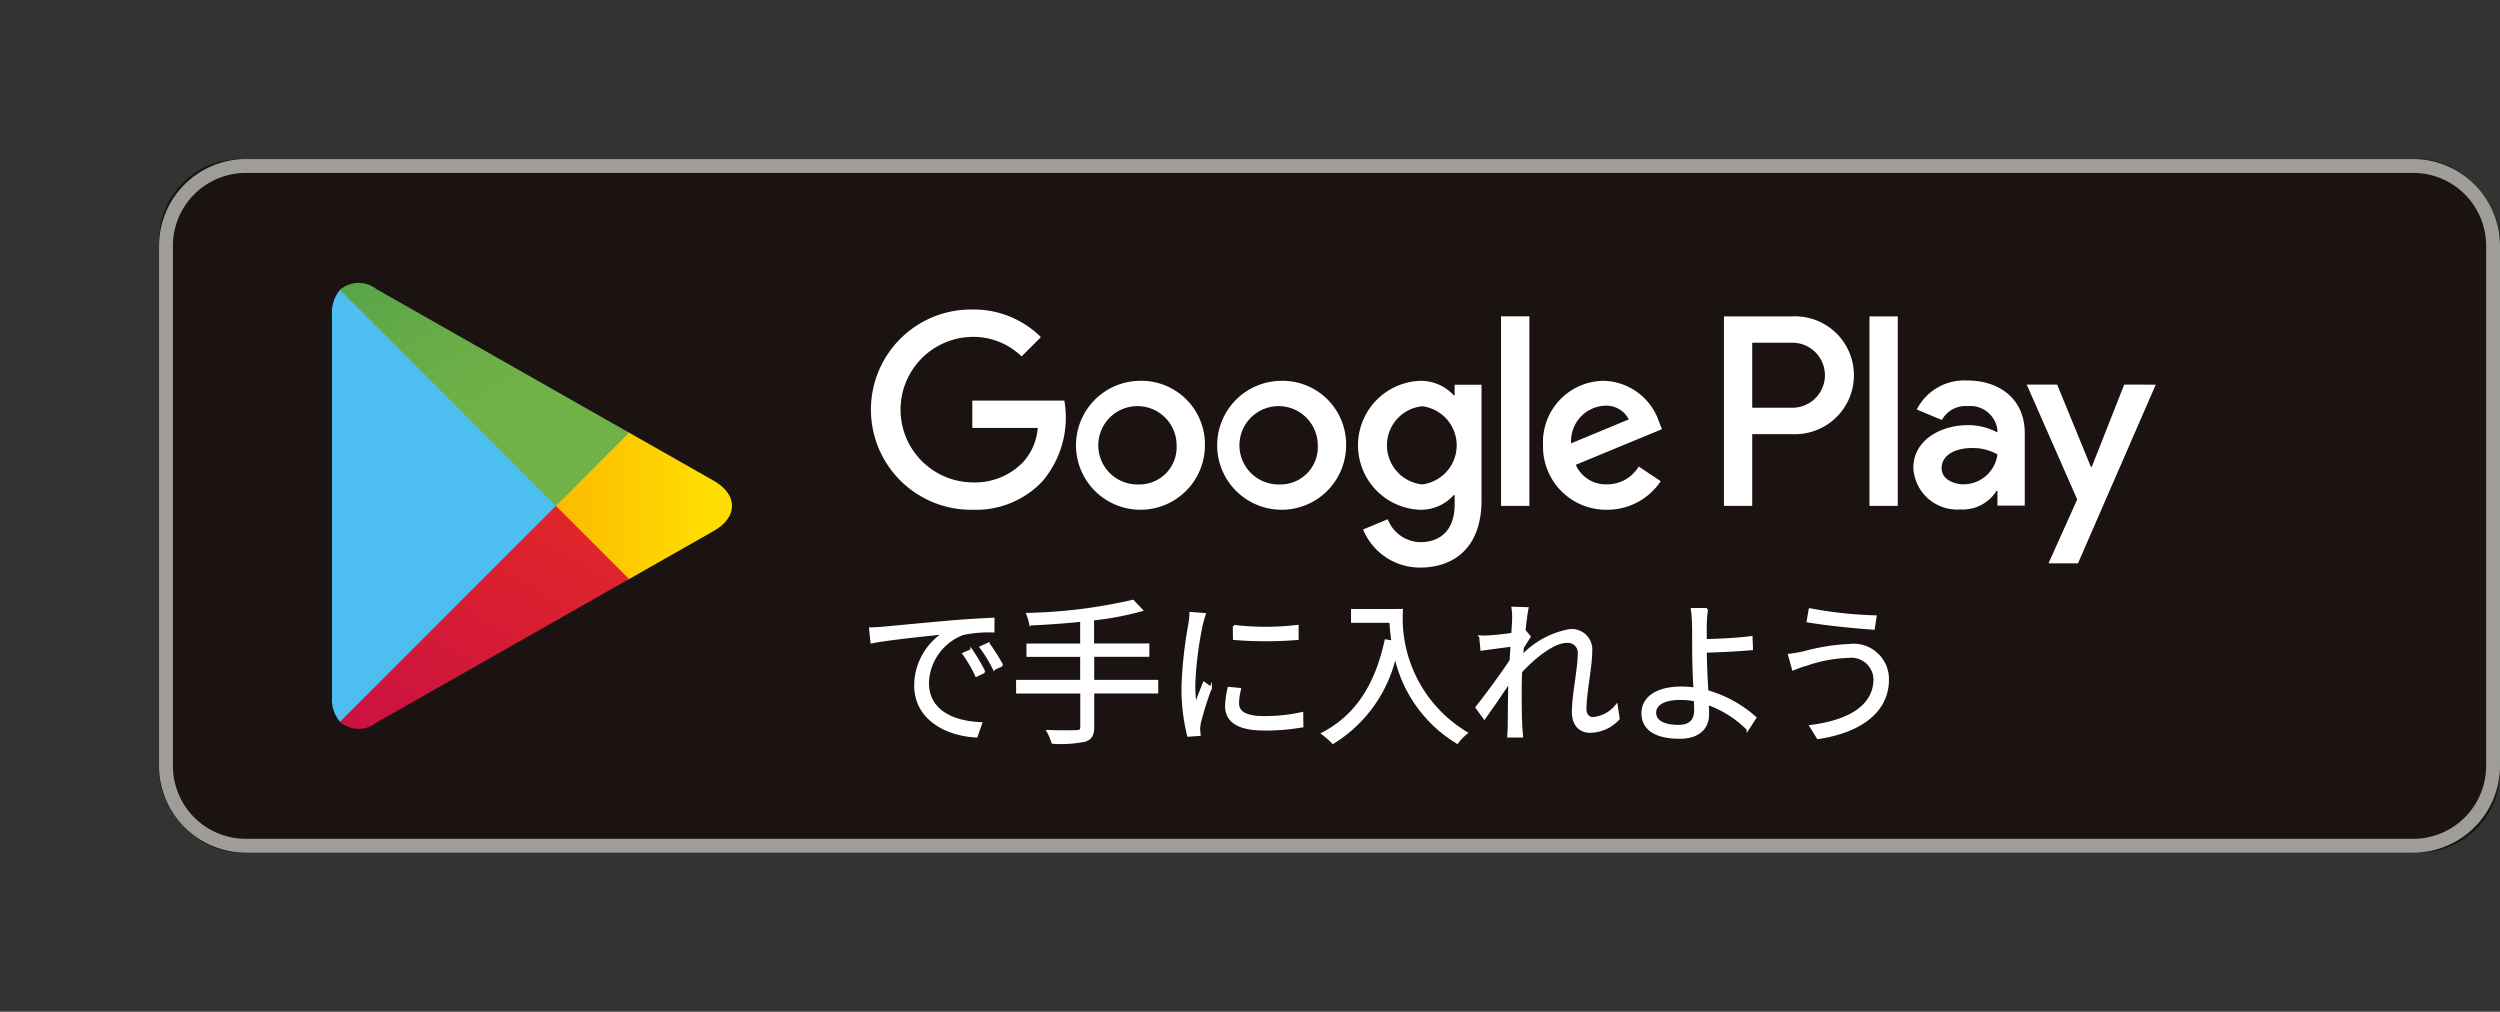
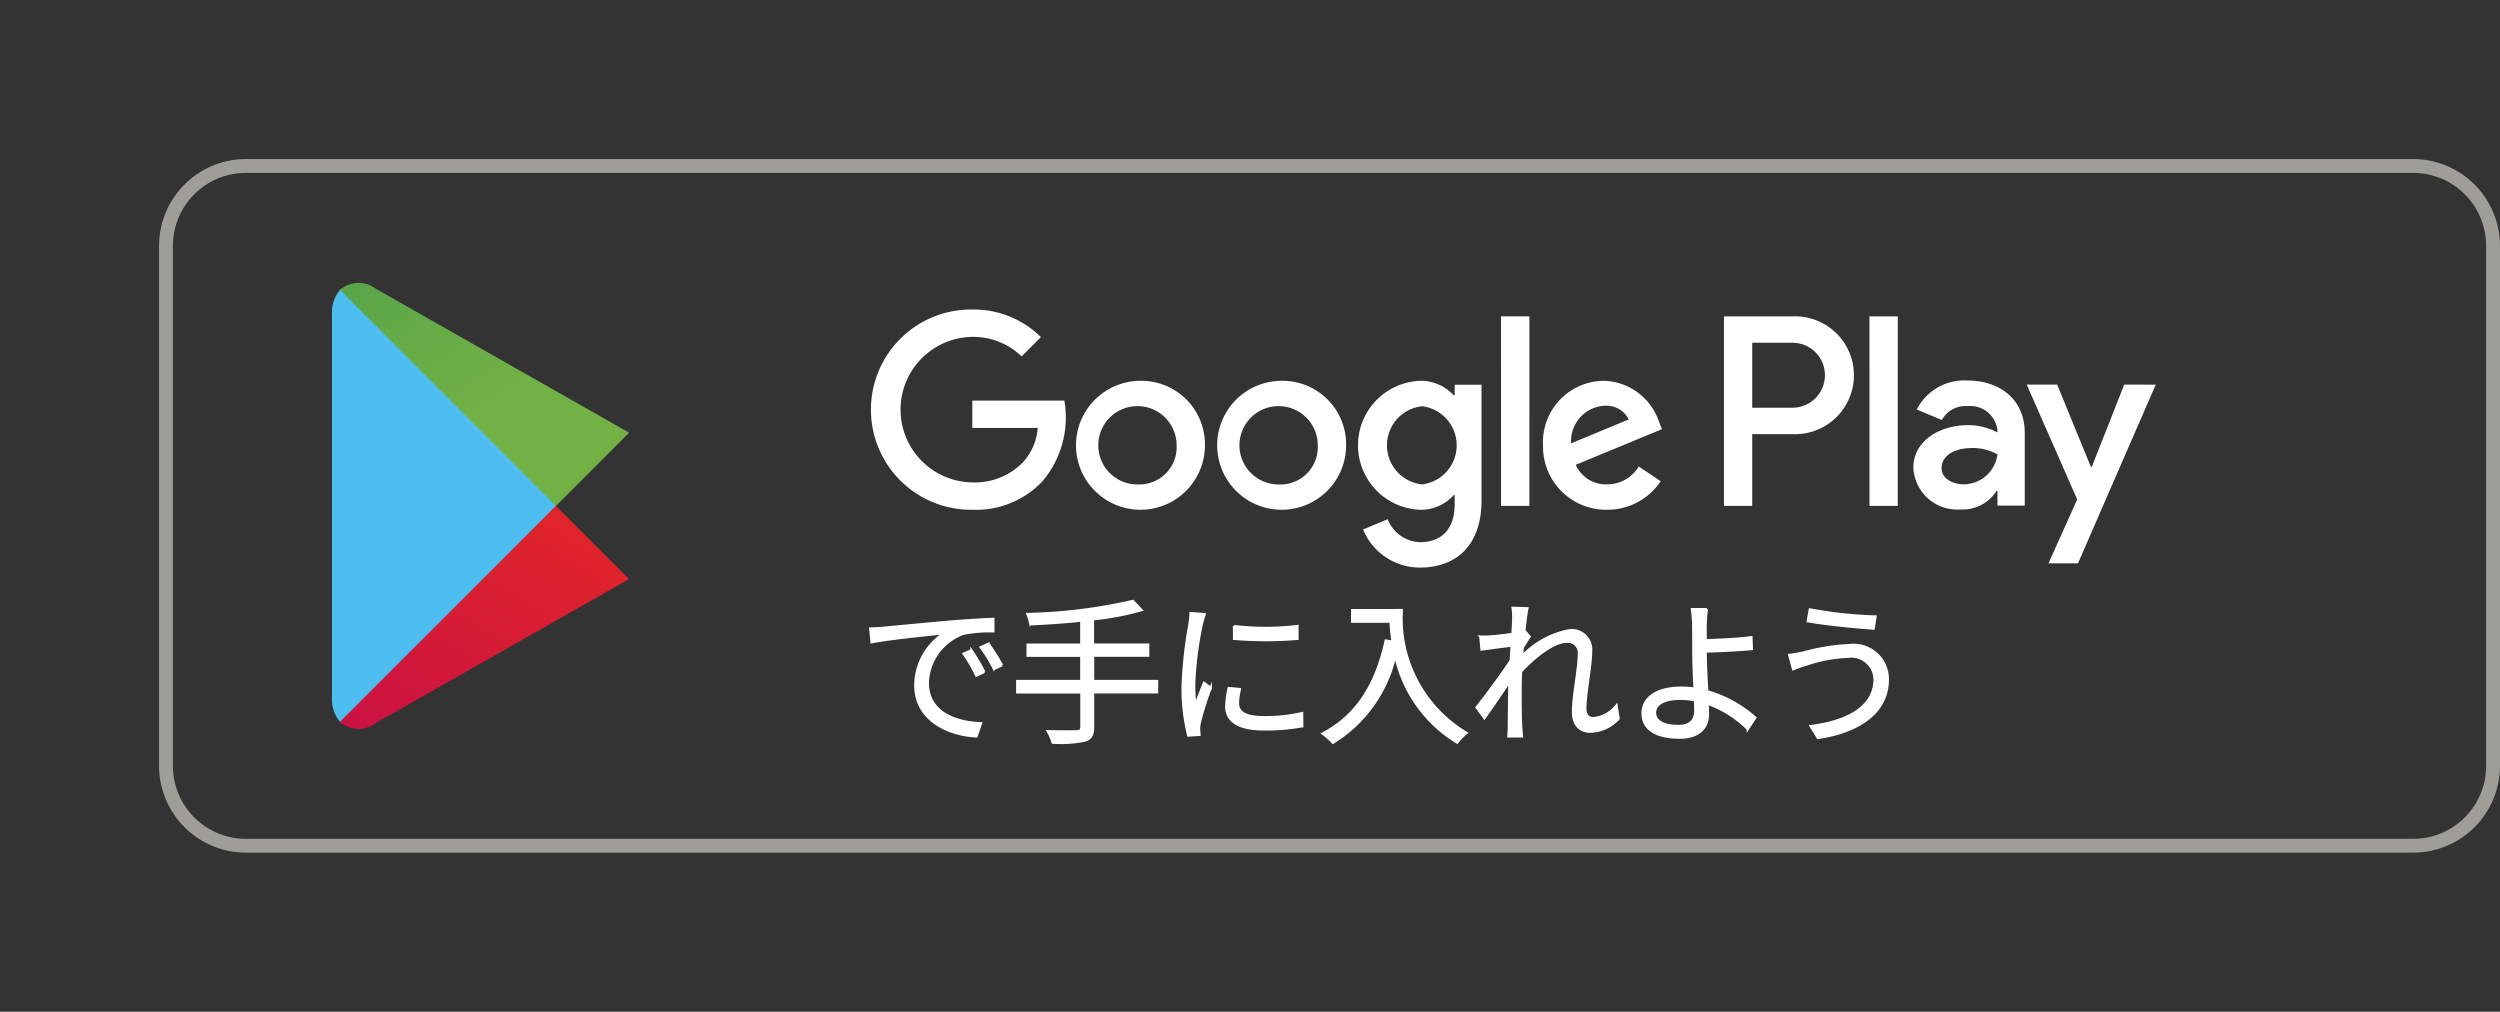
<svg xmlns="http://www.w3.org/2000/svg" width="165.437" height="66.95">
  <rect width="100%" height="100%" fill="#333333" stroke="none" />
  <defs>
    <linearGradient id="a" x1=".808" y1=".5" x2="-1.573" y2=".5" gradientUnits="objectBoundingBox">
      <stop offset="0" stop-color="#fd0" />
      <stop offset=".075" stop-color="#fed400" />
      <stop offset=".48" stop-color="#f9ad00" />
      <stop offset=".803" stop-color="#f69400" />
      <stop offset="1" stop-color="#f68c00" />
    </linearGradient>
    <linearGradient id="b" x1=".862" y1=".178" x2="-.501" y2="1.948" gradientUnits="objectBoundingBox">
      <stop offset="0" stop-color="#df242b" />
      <stop offset="1" stop-color="#b90056" />
    </linearGradient>
    <linearGradient id="c" x1="-.507" y1="-.956" x2=".606" y2=".489" gradientUnits="objectBoundingBox">
      <stop offset="0" stop-color="#208b53" />
      <stop offset=".077" stop-color="#288e51" />
      <stop offset=".481" stop-color="#4fa14b" />
      <stop offset=".803" stop-color="#68ac47" />
      <stop offset="1" stop-color="#71b146" />
    </linearGradient>
  </defs>
  <g transform="translate(10.525 10.525)">
-     <rect width="154.912" height="45.9" rx="5.367" fill="#1a1311" />
    <path d="M149.175.918a4.825 4.825 0 014.819 4.82v34.425a4.825 4.825 0 01-4.819 4.82H5.738a4.826 4.826 0 01-4.82-4.82V5.738a4.826 4.826 0 014.82-4.82h143.437m0-.918H5.738A5.756 5.756 0 000 5.738v34.425A5.755 5.755 0 005.738 45.9h143.437a5.754 5.754 0 005.737-5.737V5.738A5.755 5.755 0 00149.175 0z" fill="#9f9d98" />
    <path d="M74.271 14.676a4.266 4.266 0 104.282 4.266 4.205 4.205 0 00-4.282-4.266zm0 6.852a2.592 2.592 0 112.407-2.586 2.468 2.468 0 01-2.407 2.591zm-9.342-6.852a4.266 4.266 0 104.282 4.266 4.205 4.205 0 00-4.282-4.266zm0 6.852a2.592 2.592 0 112.408-2.586 2.468 2.468 0 01-2.408 2.591zm-11.112-5.543v1.81h4.33a3.776 3.776 0 01-.986 2.278 4.433 4.433 0 01-3.345 1.325 4.816 4.816 0 010-9.631 4.619 4.619 0 013.265 1.292l1.276-1.276a6.317 6.317 0 00-4.541-1.826 6.626 6.626 0 100 13.251 6.055 6.055 0 004.621-1.859 6.521 6.521 0 001.471-5.364zm45.444 1.406a3.964 3.964 0 00-3.652-2.715 4.055 4.055 0 00-4.024 4.266 4.175 4.175 0 004.233 4.266 4.244 4.244 0 003.555-1.891l-1.454-.97a2.439 2.439 0 01-2.1 1.18 2.172 2.172 0 01-2.068-1.293l5.705-2.359zm-5.817 1.422a2.341 2.341 0 012.23-2.489 1.653 1.653 0 011.584.905zm-4.637 4.137h1.874V10.41h-1.877zm-3.07-7.32h-.065a2.955 2.955 0 00-2.246-.953 4.27 4.27 0 000 8.532 2.911 2.911 0 002.246-.97h.065v.614c0 1.632-.873 2.5-2.279 2.5a2.36 2.36 0 01-2.149-1.519l-1.632.679a4.064 4.064 0 003.781 2.521c2.2 0 4.056-1.292 4.056-4.444v-7.657h-1.777zm-2.15 5.9a2.6 2.6 0 010-5.172 2.606 2.606 0 010 5.172zm24.454-11.117h-4.484v12.539h1.871v-4.75h2.614a3.9 3.9 0 100-7.788zm.048 6.043h-2.662v-4.3h2.662a2.15 2.15 0 110 4.3zm11.567-1.8a3.513 3.513 0 00-3.339 1.919l1.661.694a1.773 1.773 0 011.71-.919 1.8 1.8 0 011.968 1.613v.129a4.141 4.141 0 00-1.952-.484c-1.79 0-3.613.984-3.613 2.823a2.9 2.9 0 003.113 2.756 2.641 2.641 0 002.388-1.226h.064v.972h1.807v-4.807c.001-2.23-1.659-3.472-3.805-3.472zm-.227 6.871c-.613 0-1.468-.306-1.468-1.065 0-.967 1.065-1.338 1.984-1.338a3.339 3.339 0 011.71.419 2.269 2.269 0 01-2.224 1.982zm10.615-6.6l-2.145 5.437h-.064l-2.227-5.437h-2.014l3.339 7.6-1.9 4.227h1.952l5.146-11.825zm-16.857 8.022h1.872V10.411h-1.872z" fill="#fff" />
    <path d="M11.974 8.66a2.3 2.3 0 00-.531 1.611v25.357a2.294 2.294 0 00.531 1.611l.084.083 14.2-14.205v-.335l-14.2-14.205z" fill="#4ebdf0" />
-     <path d="M248.137 446.4l-4.734-4.738v-.335l4.737-4.737.107.061 5.61 3.188c1.6.911 1.6 2.4 0 3.311l-5.611 3.188z" transform="translate(-217.14 -418.545)" fill="url(#a)" />
    <path d="M249.167 446.021l-4.842-4.842-14.289 14.289a1.865 1.865 0 002.383.07l16.748-9.517" transform="translate(-218.062 -418.228)" fill="url(#b)" />
    <path d="M249.168 437.287l-16.749-9.517a1.865 1.865 0 00-2.383.071l14.289 14.29z" transform="translate(-218.062 -419.18)" fill="url(#c)" />
    <g fill="#fff" stroke="#fff" stroke-miterlimit="10" stroke-width=".15">
      <path d="M47.967 31.015c.671-.061 2.6-.247 4.483-.413a73.017 73.017 0 012.759-.175v.827a8.419 8.419 0 00-2 .166 3.576 3.576 0 00-2.335 3.232c0 1.994 1.859 2.624 3.522 2.686l-.3.867c-1.891-.081-4.049-1.095-4.049-3.377a4.134 4.134 0 011.9-3.451c-.9.1-3.688.372-4.794.6l-.093-.91c.39-.013.71-.031.907-.052zm6.643 2.925l-.527.247a9.639 9.639 0 00-.847-1.456l.526-.227a12.1 12.1 0 01.847 1.436zm1.178-.445l-.538.248a9.226 9.226 0 00-.878-1.436l.516-.237a15.639 15.639 0 01.899 1.425zM66.045 35.292H61.81v2.293c0 .547-.166.775-.547.9a7.972 7.972 0 01-2.128.135 3.817 3.817 0 00-.33-.764c.867.032 1.673.02 1.91.011s.321-.072.321-.29v-2.282H56.79v-.755h4.24v-1.674h-3.553v-.732h3.553v-1.592c-1.136.124-2.3.2-3.368.248a3.479 3.479 0 00-.2-.682 34.317 34.317 0 006.983-.867l.578.609a19.33 19.33 0 01-3.223.608v1.675h3.657v.732H61.81v1.674h4.235zM69.195 30.117a8.824 8.824 0 00-.2.693 23.592 23.592 0 00-.495 3.914 10.7 10.7 0 00.082 1.406c.175-.465.4-1.065.568-1.468l.445.33a22.163 22.163 0 00-.723 2.294 2.547 2.547 0 00-.052.454l.031.361-.743.051a12.768 12.768 0 01-.372-3.284 28.422 28.422 0 01.454-4.1 6.109 6.109 0 00.072-.723zm2.335 4.958a3.8 3.8 0 00-.134.941c0 .465.31.92 1.715.92a11.121 11.121 0 002.531-.269l.01.867a13.491 13.491 0 01-2.552.207c-1.715 0-2.479-.568-2.479-1.53a5.918 5.918 0 01.165-1.208zm-.4-4.172a17.9 17.9 0 004.205 0v.847a25.929 25.929 0 01-4.195 0zM82.239 29.848a8.844 8.844 0 004.285 8.13 3.663 3.663 0 00-.619.639 8.91 8.91 0 01-4.1-5.754 9.125 9.125 0 01-4.122 5.765 4.976 4.976 0 00-.692-.609c2.283-1.189 3.554-3.265 4.184-6.157l.454.073a13.075 13.075 0 01-.134-1.322h-2.542v-.764zM96.585 37.038a2.616 2.616 0 01-1.88.857c-.671 0-1.136-.455-1.136-1.3 0-1.136.383-2.82.383-3.811a.729.729 0 00-.817-.837c-.826 0-2.066.96-3.006 1.973-.02.433-.03.836-.03 1.2 0 .93 0 1.55.04 2.469.012.175.032.434.053.619h-.9c.01-.144.03-.444.03-.608.011-.981.011-1.488.031-2.624 0-.1.011-.237.011-.392-.5.755-1.167 1.735-1.663 2.417l-.516-.712c.568-.713 1.746-2.3 2.262-3.11l.062-.982c-.465.051-1.353.176-1.994.259l-.082-.858a4.575 4.575 0 00.671-.01c.33-.02.93-.082 1.456-.165.032-.486.052-.848.052-.962a3.832 3.832 0 00-.042-.764l.981.032c-.051.247-.135.825-.206 1.538l.051-.02.3.362c-.123.186-.3.465-.453.713-.021.186-.032.382-.051.578a5.771 5.771 0 013.129-1.715 1.282 1.282 0 011.446 1.374c0 1.022-.383 2.789-.383 3.823 0 .351.166.619.528.619a2.25 2.25 0 001.538-.847zM102.349 32.668c0 .671.051 1.662.1 2.552a8.1 8.1 0 013.181 1.746l-.495.764a7.154 7.154 0 00-2.654-1.684c.01.268.019.5.019.682 0 .837-.516 1.56-1.88 1.56-1.4 0-2.448-.454-2.448-1.622 0-.92.806-1.684 2.573-1.684a6.06 6.06 0 01.867.062 54.424 54.424 0 01-.082-2.376c0-.589 0-1.436-.011-1.87a7.738 7.738 0 00-.081-1.013h.991a8.719 8.719 0 00-.082 1.013c-.011.279 0 .64 0 1.043.816-.021 2.106-.073 3.026-.2l.032.784c-.911.083-2.221.145-3.058.167zm-.7 3.151a4.553 4.553 0 00-1-.1c-1.054 0-1.653.361-1.653.919s.568.879 1.55.879c.753 0 1.115-.353 1.115-1.054-.004-.169-.015-.386-.015-.644zM111.779 32.937a9.5 9.5 0 00-2.789.527c-.31.083-.609.206-.857.3l-.259-.95c.279-.03.631-.093.93-.155a13.594 13.594 0 013.058-.495 2.267 2.267 0 012.54 2.273c0 2.221-1.972 3.481-4.627 3.874l-.485-.786c2.48-.31 4.236-1.281 4.236-3.12a1.544 1.544 0 00-1.747-1.468zm1.808-2.666l-.123.8c-1.137-.072-3.2-.279-4.36-.485l.135-.786a27.265 27.265 0 004.347.471z" />
    </g>
  </g>
  <path fill="none" d="M0 66.95V0h165.437v66.95z" />
</svg>